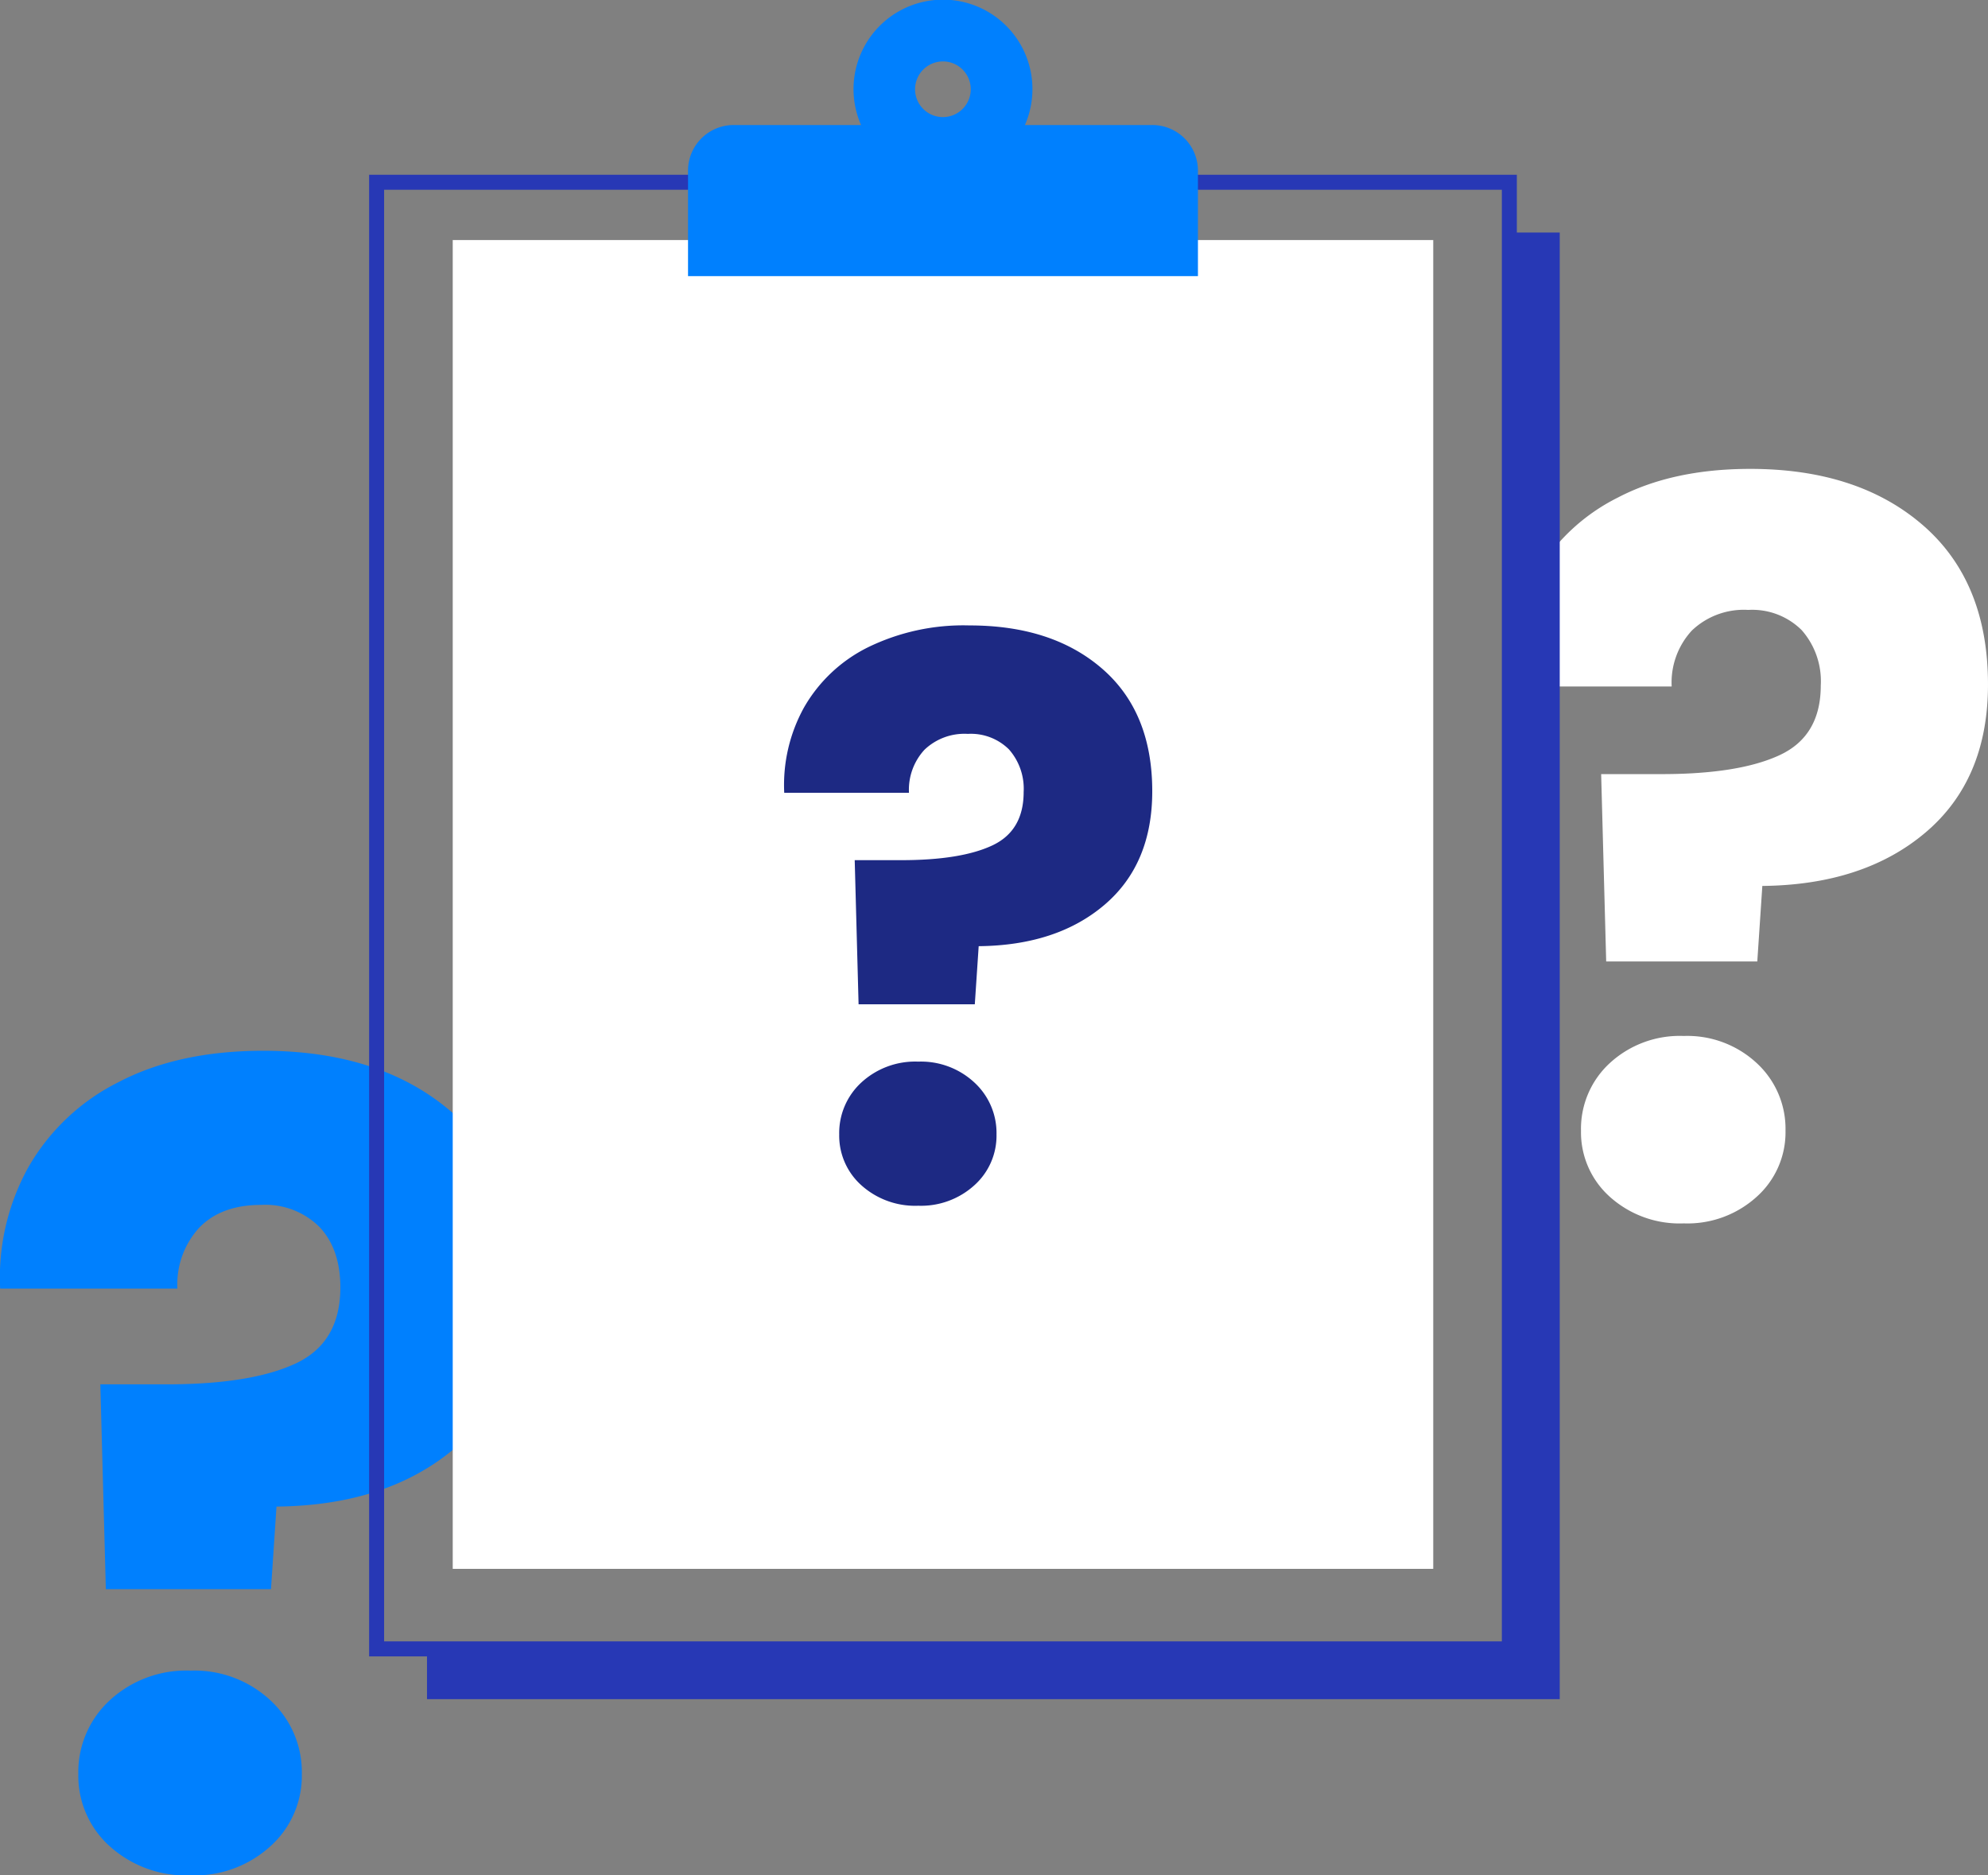
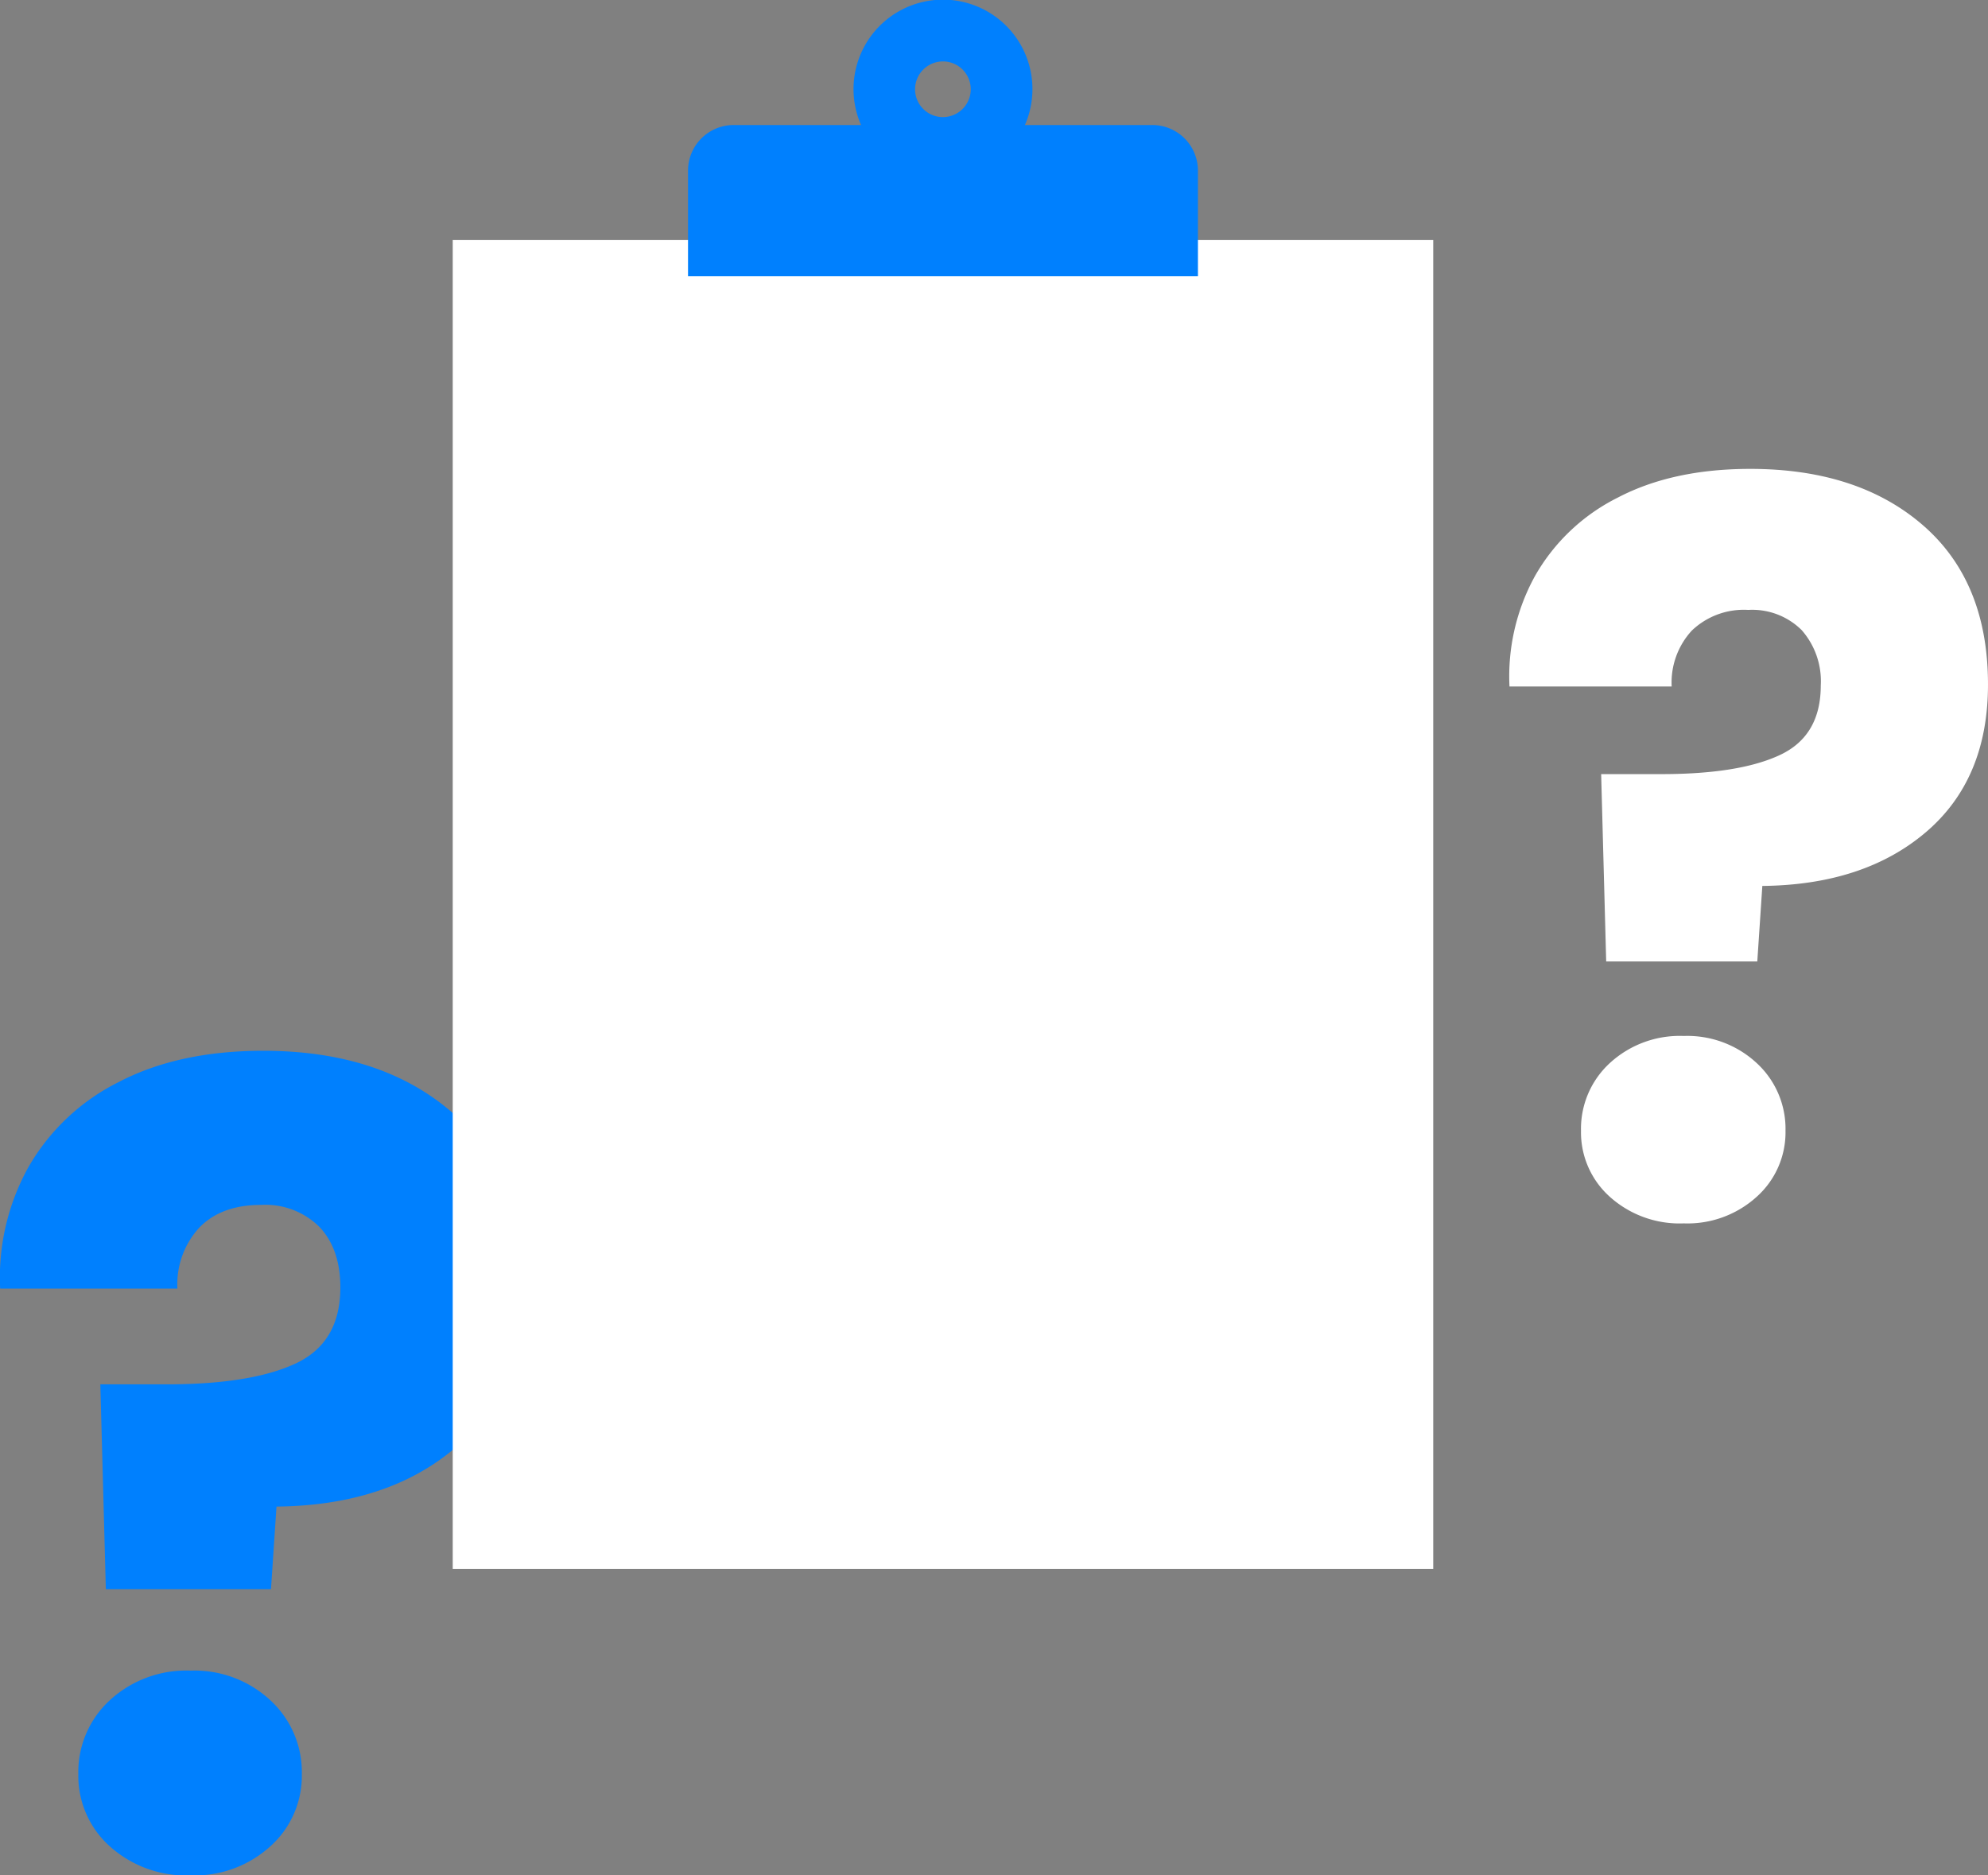
<svg xmlns="http://www.w3.org/2000/svg" width="265" height="250" viewBox="0 0 265 250">
  <rect x="0" y="0" width="265" height="250" fill="#808080" stroke="none" />
  <g data-name="Group 23540">
    <g data-name="Group 23534">
      <path data-name="Path 154695" d="M476.927 1078.029q9.465 8.22 9.466 23.188 0 13.8-9.025 21.5t-23.849 7.851l-.734 11.007h-22.014l-.734-27.3h8.806q11.3 0 17.244-2.788t5.944-10.127q0-5.135-2.789-8.071a10.222 10.222 0 0 0-7.778-2.936q-5.284 0-8.218 3.01a11.159 11.159 0 0 0-2.936 8.145h-23.628a30.294 30.294 0 0 1 3.742-16.144 28.521 28.521 0 0 1 12.035-11.374q8-4.184 19.3-4.183 15.7.003 25.168 8.222zm-45.642 97.816a12.6 12.6 0 0 1-4.183-9.613 13 13 0 0 1 4.183-9.833 15.042 15.042 0 0 1 10.787-3.963 14.846 14.846 0 0 1 10.639 3.963 13 13 0 0 1 4.184 9.833 12.6 12.6 0 0 1-4.184 9.613 15 15 0 0 1-10.639 3.888 15.2 15.2 0 0 1-10.787-3.888z" style="fill:#0080fe" transform="translate(-416.662 -929.733)" />
    </g>
    <g data-name="Group 23535">
      <path data-name="Path 154696" d="M673 999.759q8.66 7.521 8.661 21.217 0 12.624-8.258 19.673t-21.822 7.185l-.672 10.071h-20.142l-.671-24.978h8.057q10.34 0 15.779-2.551t5.439-9.266a10.3 10.3 0 0 0-2.552-7.386 9.355 9.355 0 0 0-7.118-2.686 10.025 10.025 0 0 0-7.519 2.754 10.21 10.21 0 0 0-2.686 7.453h-21.62a27.716 27.716 0 0 1 3.424-14.772 26.1 26.1 0 0 1 11.012-10.407q7.317-3.828 17.659-3.827 14.365 0 23.029 7.52zm-41.763 89.5a11.529 11.529 0 0 1-3.828-8.8 11.893 11.893 0 0 1 3.828-9 13.767 13.767 0 0 1 9.87-3.626 13.588 13.588 0 0 1 9.735 3.626 11.9 11.9 0 0 1 3.828 9 11.532 11.532 0 0 1-3.828 8.8 13.73 13.73 0 0 1-9.735 3.558 13.913 13.913 0 0 1-9.869-3.556z" style="fill:#fff" transform="translate(-416.662 -929.733)" />
    </g>
    <g data-name="Group 23536">
-       <path data-name="Rectangle 4314" transform="translate(50.203 24.296)" style="fill:none;stroke:#2738b5;stroke-miterlimit:10;stroke-width:2px" d="M0 0h150.993v195.51H0z" />
      <path data-name="Rectangle 4315" transform="translate(60.349 31.999)" style="fill:#fff" d="M0 0h130.701v177.138H0z" />
-       <path data-name="Path 154697" d="M617.857 960.731v188.808H473.581v6.7h150.993V960.731z" style="fill:#2738b5" transform="translate(-416.662 -929.733)" />
      <path data-name="Path 154698" d="M570.259 946.4h-16.976a11.925 11.925 0 1 0-21.843 0h-16.976a6.081 6.081 0 0 0-6.088 6.075v14.069h67.971v-14.068a6.081 6.081 0 0 0-6.088-6.076zm-27.9-8.48a3.711 3.711 0 1 1-3.719 3.712 3.716 3.716 0 0 1 3.721-3.711z" style="fill:#0080fe" transform="translate(-416.662 -929.733)" />
    </g>
    <g data-name="Group 23537">
-       <path data-name="Path 154699" d="M563.595 1018.887q6.662 5.785 6.662 16.319 0 9.709-6.352 15.132t-16.784 5.526l-.517 7.746h-15.493l-.516-19.212h6.2q7.953 0 12.137-1.962t4.183-7.127a7.923 7.923 0 0 0-1.963-5.681 7.2 7.2 0 0 0-5.475-2.065 7.709 7.709 0 0 0-5.783 2.117 7.855 7.855 0 0 0-2.066 5.733H521.2a21.325 21.325 0 0 1 2.633-11.362 20.076 20.076 0 0 1 8.47-8 28.978 28.978 0 0 1 13.583-2.944q11.045-.007 17.709 5.78zm-32.122 68.841a8.87 8.87 0 0 1-2.944-6.766 9.146 9.146 0 0 1 2.944-6.92 10.589 10.589 0 0 1 7.592-2.789 10.453 10.453 0 0 1 7.488 2.789 9.15 9.15 0 0 1 2.944 6.92 8.874 8.874 0 0 1-2.944 6.766 10.564 10.564 0 0 1-7.488 2.736 10.7 10.7 0 0 1-7.592-2.736z" style="fill:#1d2983" transform="translate(-416.662 -929.733)" />
-     </g>
+       </g>
  </g>
</svg>